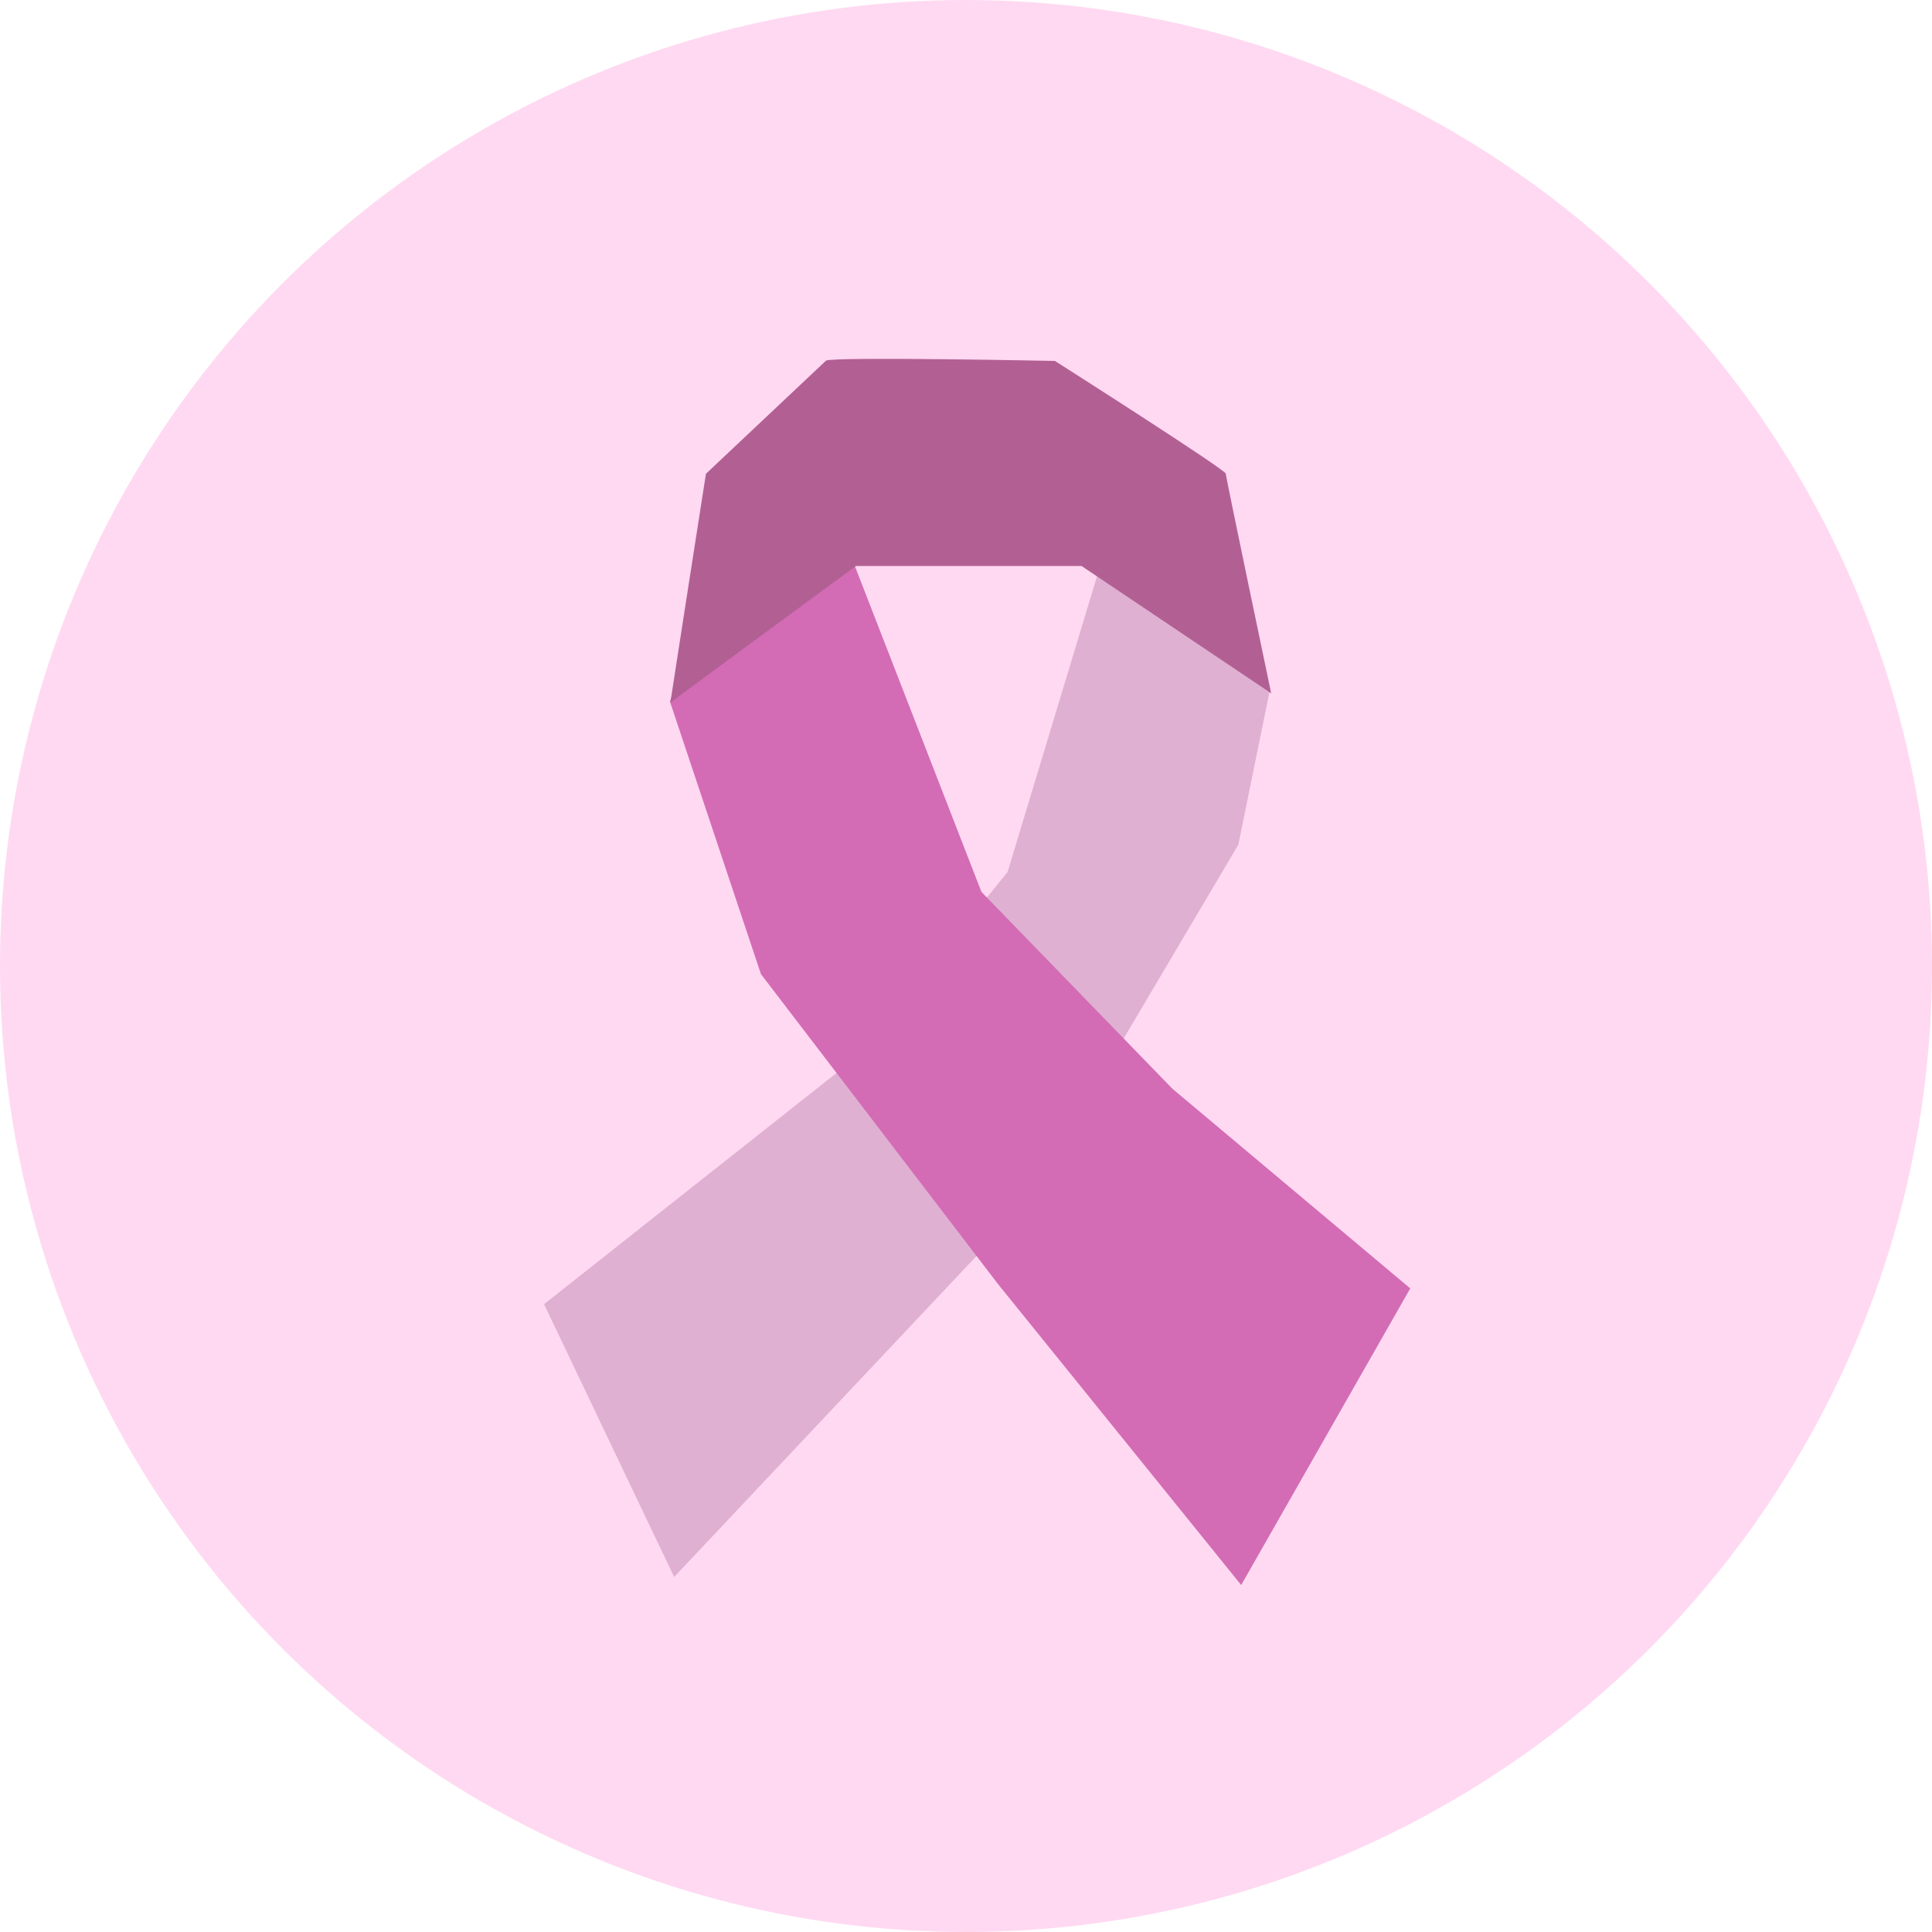
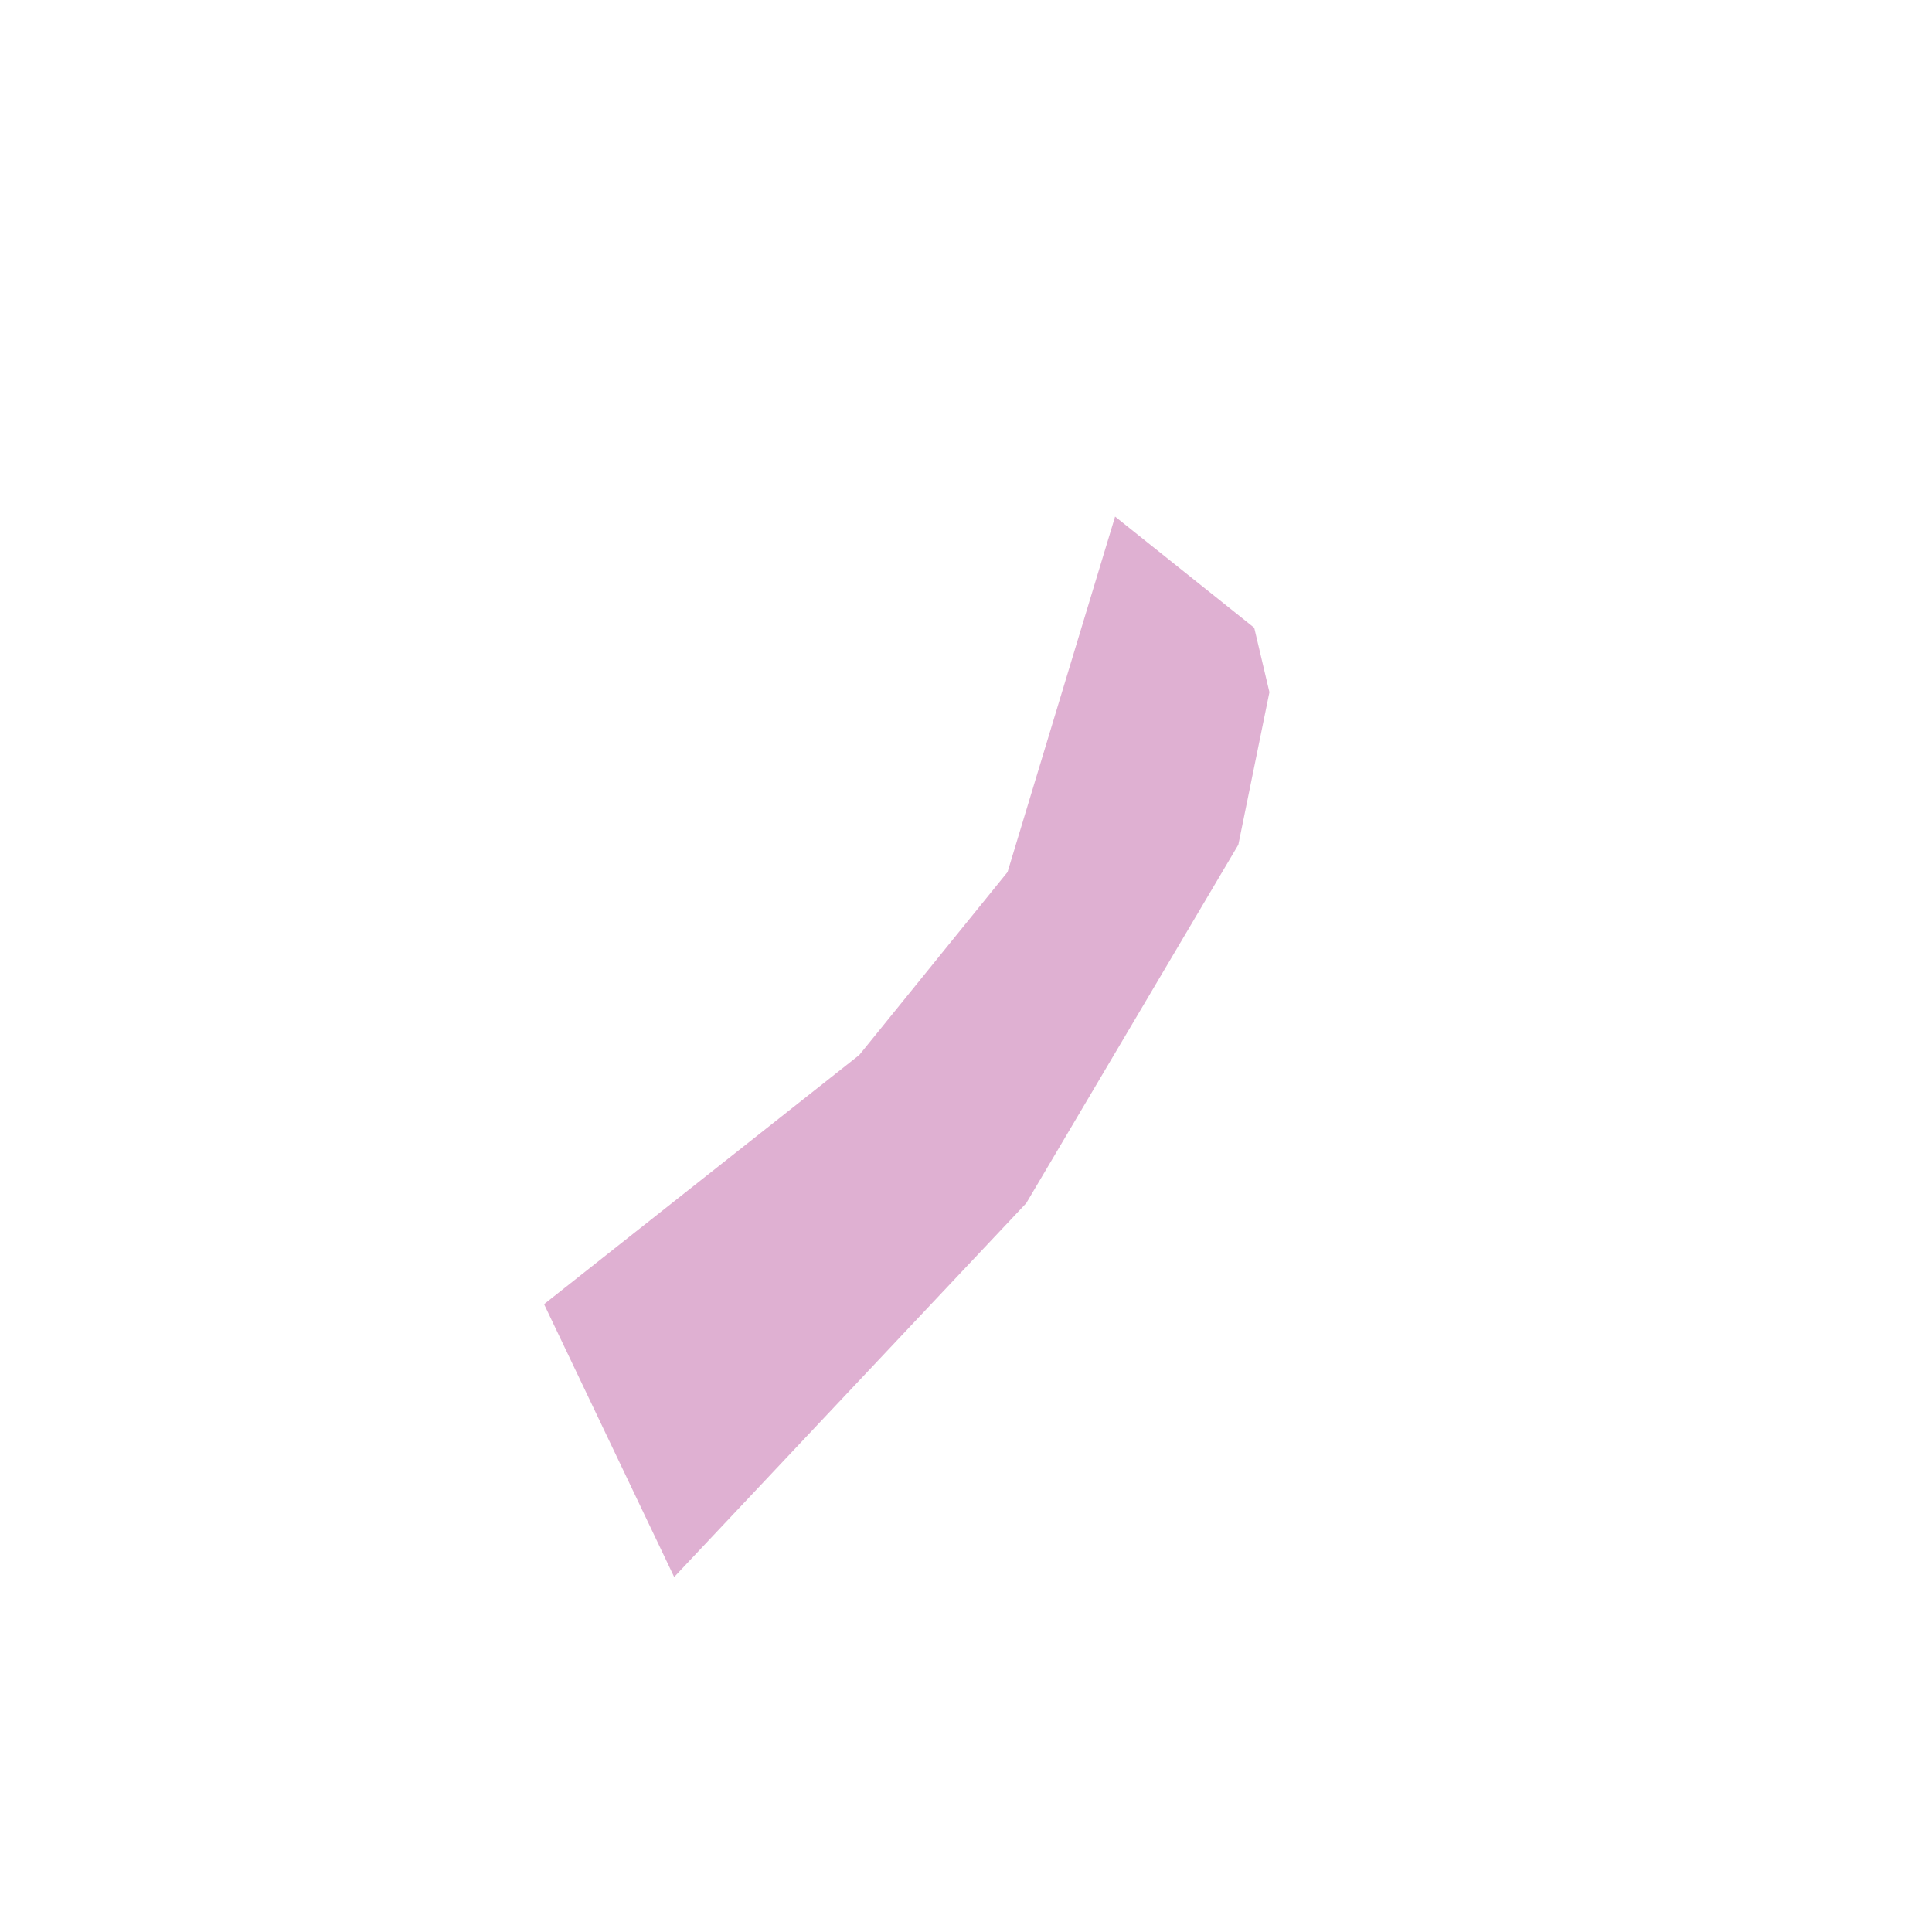
<svg xmlns="http://www.w3.org/2000/svg" viewBox="0 0 512 512">
-   <circle cx="256" cy="256" fill="#ffd9f1" r="256" />
  <path d="m336.41 183.44-8.24 40.42-56.21 95-93.3 99.06-34.48-72.3 83.53-66.03 39.3-48.49 28.5-94.2 36.87 29.46z" fill="#dfb0d2" />
-   <path d="m181.87 172.64-4.32 13.31 24.11 72.2 62.78 82.09 64.49 79.81 44.8-78.61-63.05-52.93-50.59-52.15-37.05-95.37z" fill="#d36cb4" />
-   <path d="m218.92 95.55c2.95-1.07 60.64.1 60.64.1s45.98 29.26 45.29 29.91c-.15.14 12.03 58.18 12.03 58.18l-50.25-33.74h-59.8s-49.05 36.02-49.16 36.23 9.41-60.67 9.41-60.67z" fill="#b26094" />
</svg>